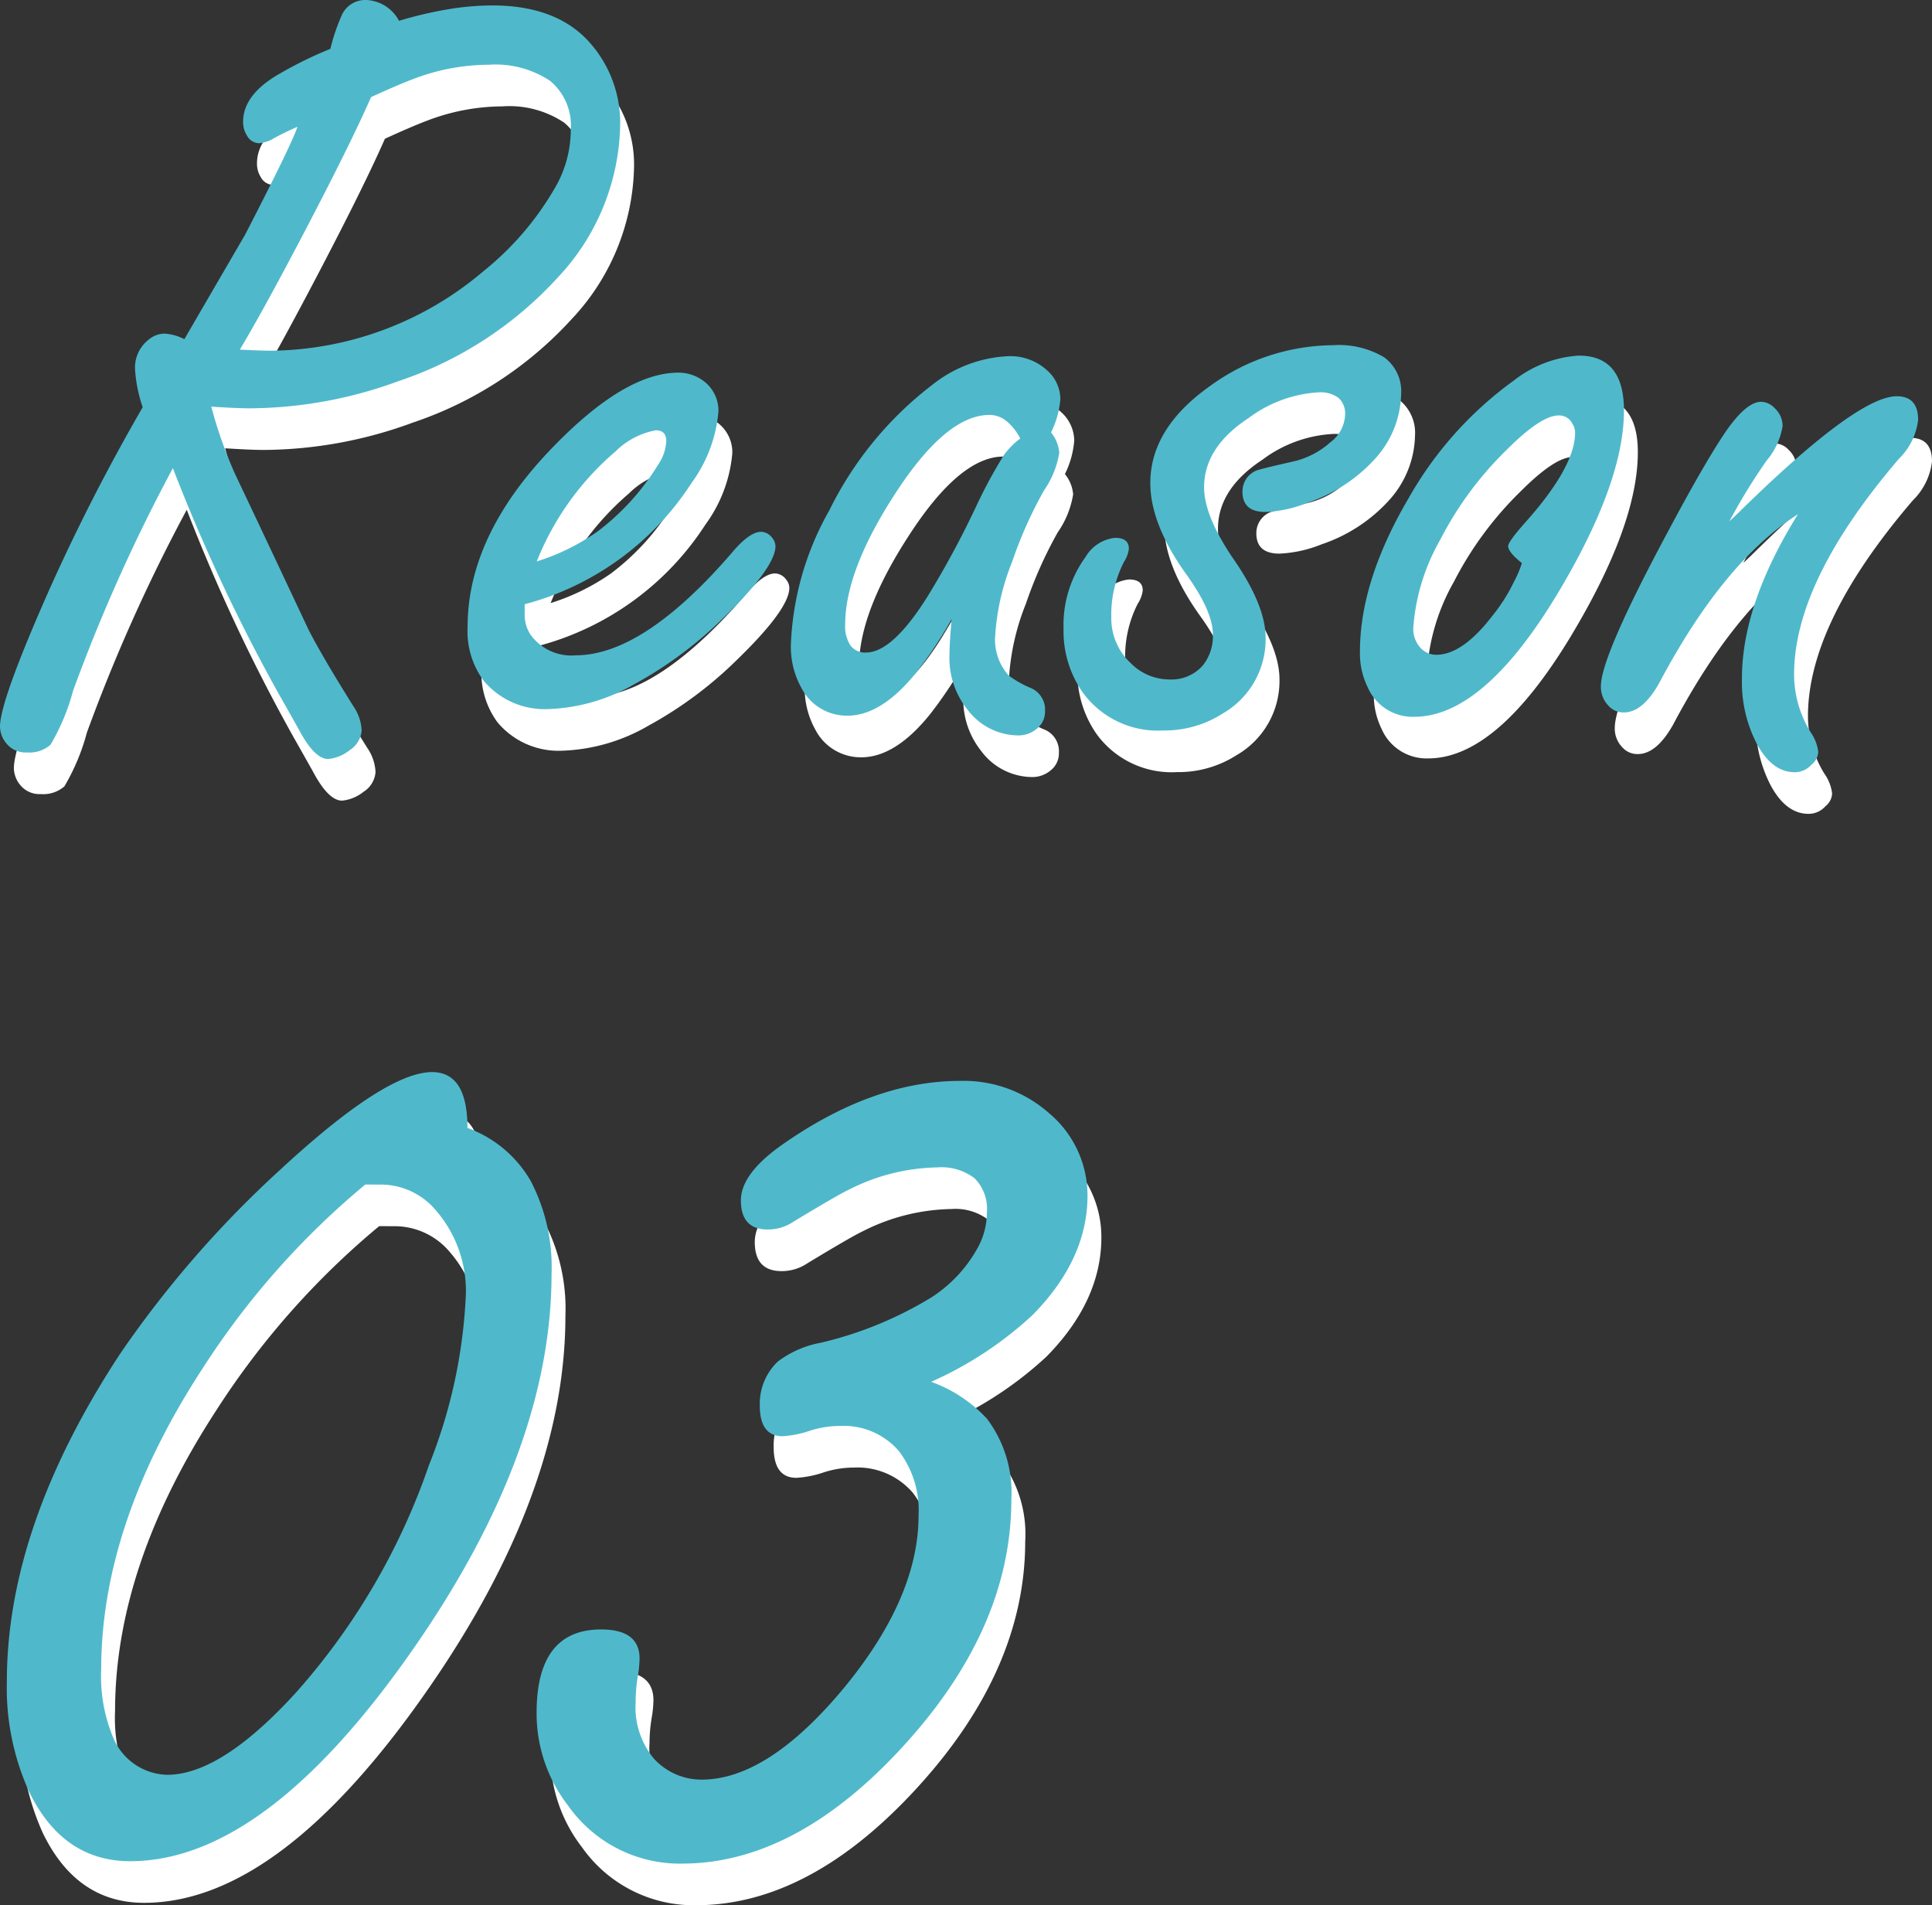
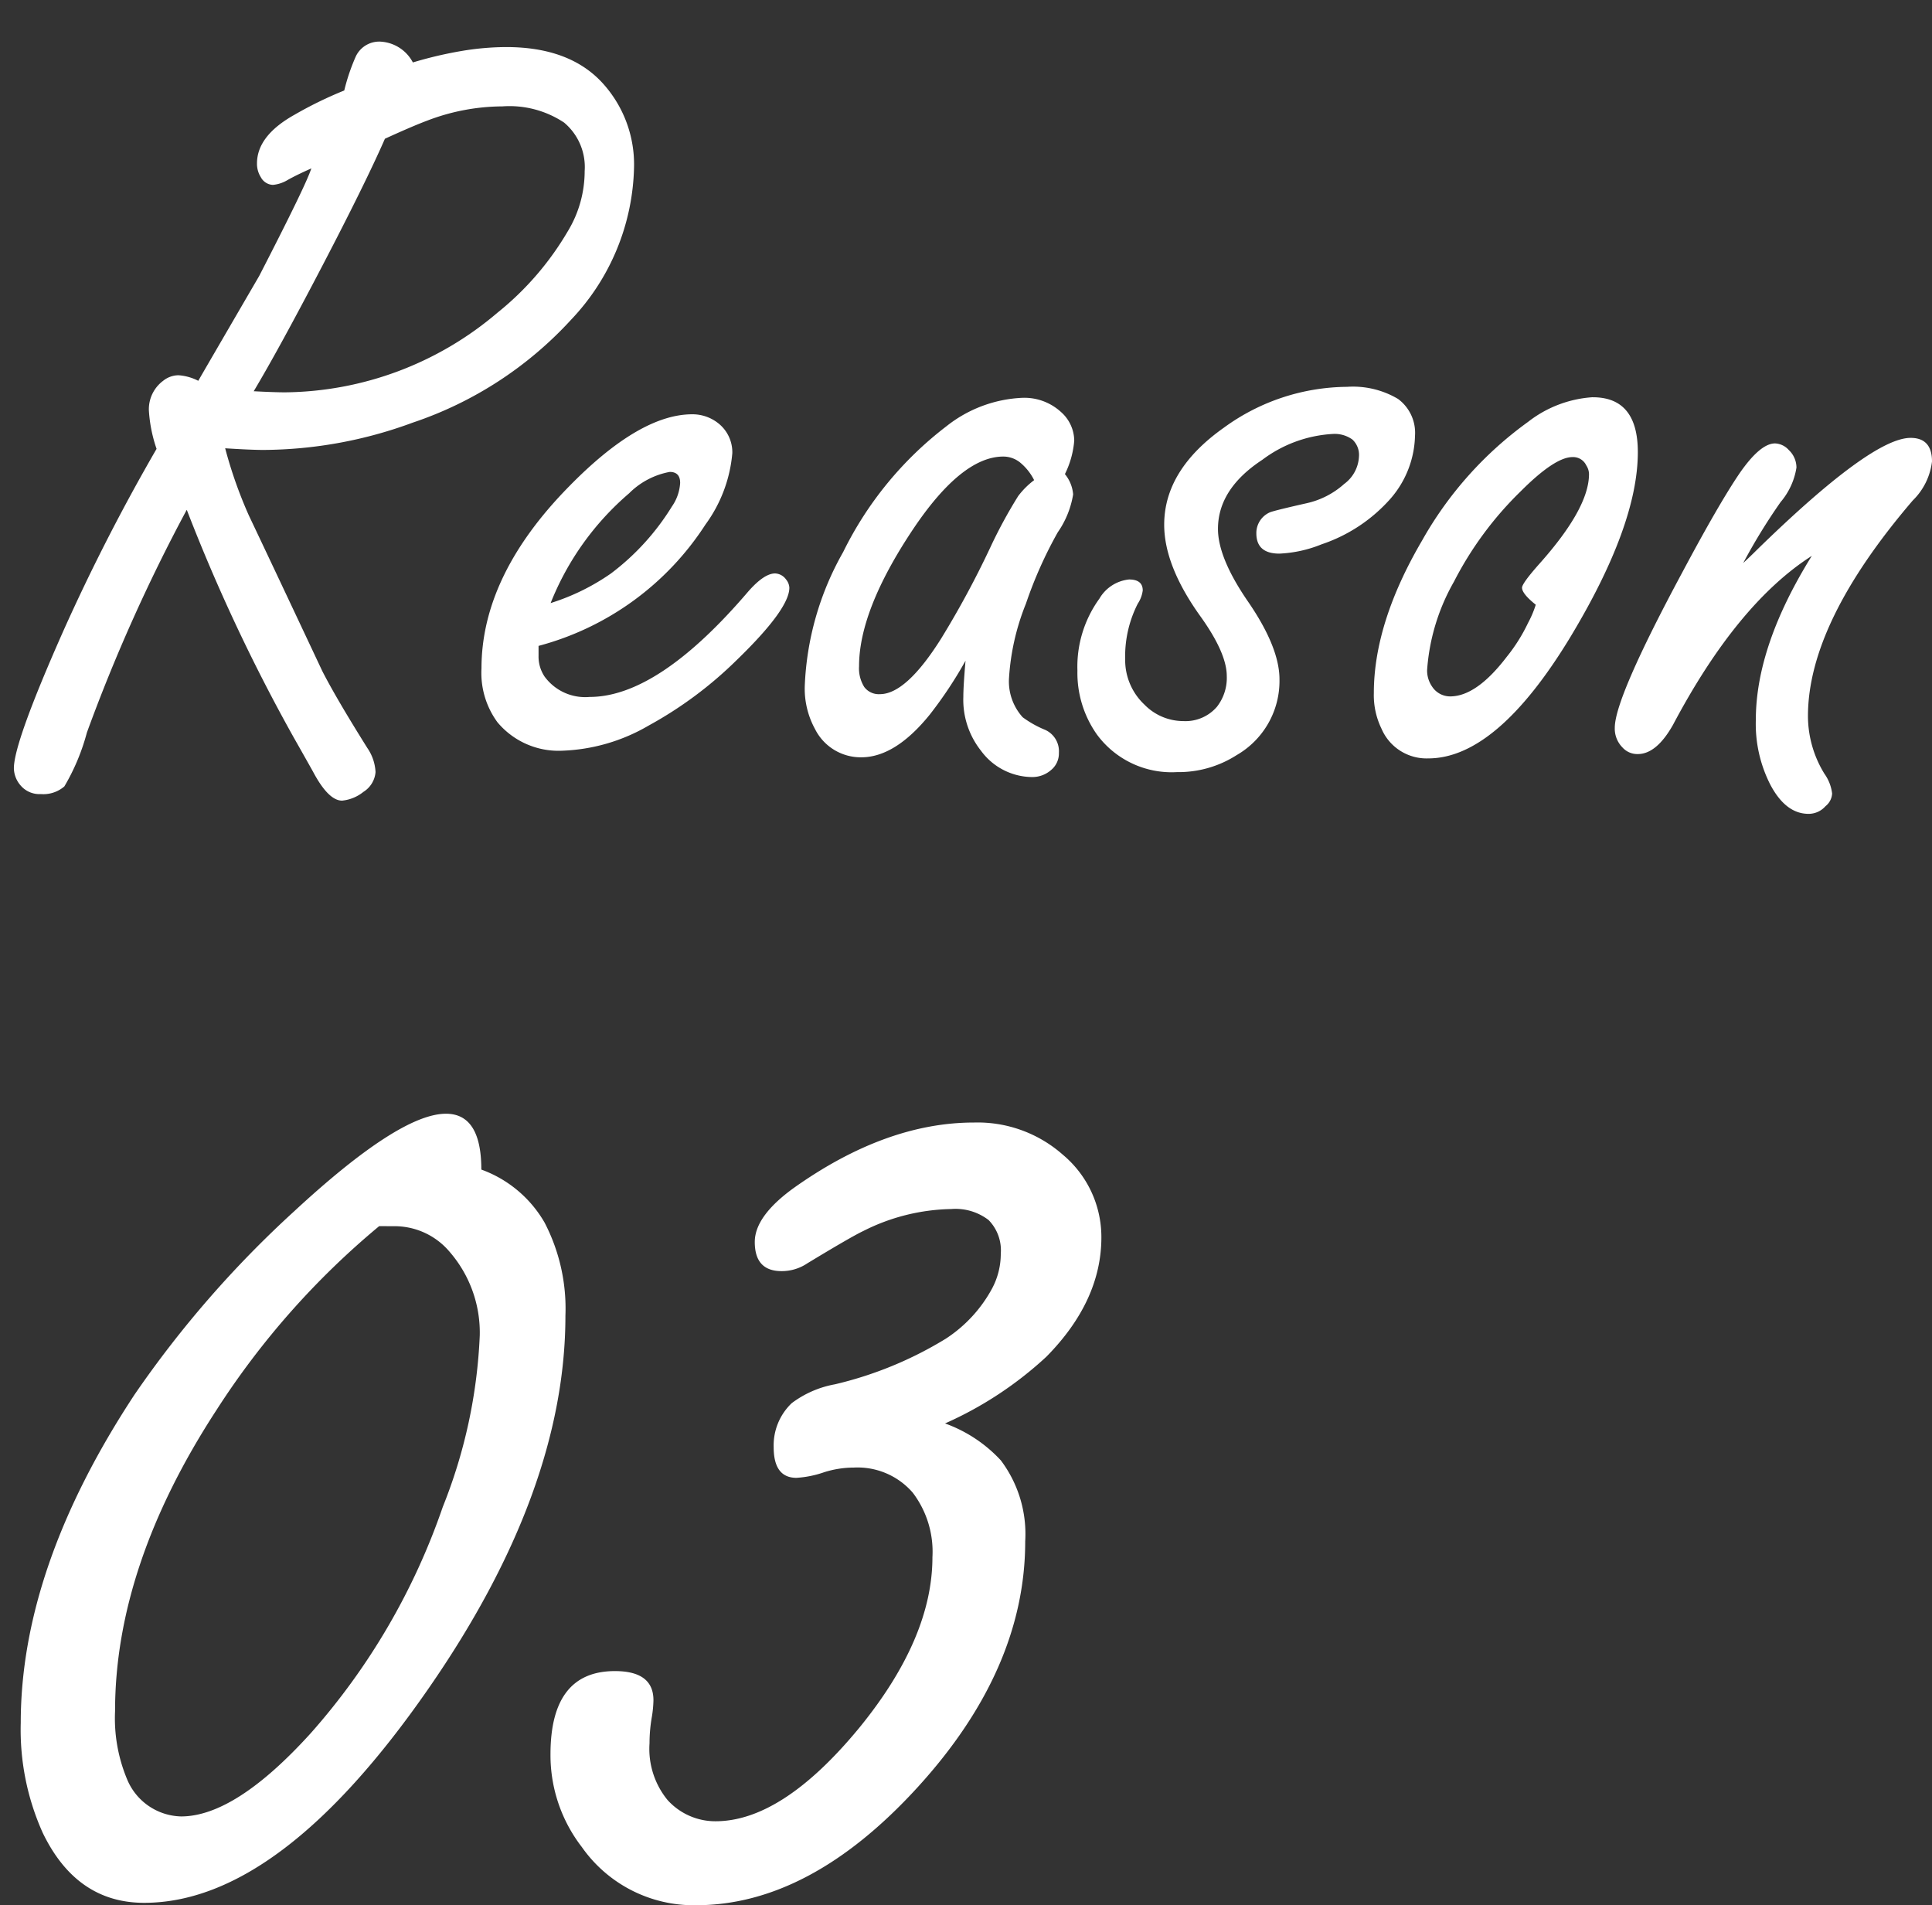
<svg xmlns="http://www.w3.org/2000/svg" width="139.23" height="137.298" viewBox="0 0 139.23 137.298">
  <rect x="0" y="0" width="139.23" height="137.298" fill="#333333" stroke="none" />
  <g id="グループ_114" data-name="グループ 114" transform="translate(-903.655 -962.776)">
    <path id="パス_9247" data-name="パス 9247" d="M11.114-20.487A122.823,122.823,0,0,0,3.916-4.43,15.356,15.356,0,0,1,2.294-.554,2.316,2.316,0,0,1,.593,0,1.778,1.778,0,0,1-.87-.633a1.944,1.944,0,0,1-.475-1.226q0-1.859,3.56-9.888A142.966,142.966,0,0,1,8.938-24.877a10.444,10.444,0,0,1-.554-2.769,2.554,2.554,0,0,1,1.028-2.136,1.781,1.781,0,0,1,1.107-.4,3.651,3.651,0,0,1,1.424.4q.593-1.028,4.39-7.554,3.4-6.6,3.757-7.752-1.068.475-1.7.831a2.5,2.5,0,0,1-1.068.356,1.027,1.027,0,0,1-.87-.554,1.8,1.8,0,0,1-.277-.989q0-1.978,2.65-3.48a28.8,28.8,0,0,1,3.639-1.78,14.443,14.443,0,0,1,.831-2.452,1.865,1.865,0,0,1,1.78-1.068,2.807,2.807,0,0,1,2.333,1.5,28.878,28.878,0,0,1,3.54-.831,19.625,19.625,0,0,1,3.184-.277q4.588,0,6.961,2.61a8.7,8.7,0,0,1,2.254,6.051,16.447,16.447,0,0,1-4.548,11,27.18,27.18,0,0,1-11.391,7.4A31.439,31.439,0,0,1,16.651-24.8q-.91,0-2.769-.119a31.941,31.941,0,0,0,1.7,4.825q1.859,3.916,5.3,11.232.989,1.938,3.243,5.537a3.347,3.347,0,0,1,.593,1.74,1.853,1.853,0,0,1-.87,1.424,2.892,2.892,0,0,1-1.542.633q-.989,0-2.1-2.1-.554-.989-1.384-2.452A128.547,128.547,0,0,1,11.114-20.487Zm4.825-8.543q1.5.079,2.254.079A23.949,23.949,0,0,0,33.5-34.686a21.339,21.339,0,0,0,5.063-5.854,8.363,8.363,0,0,0,1.226-4.351,4.181,4.181,0,0,0-1.483-3.5,7.117,7.117,0,0,0-4.449-1.167,15.283,15.283,0,0,0-5.418,1.028q-1.068.4-3.045,1.305-1.384,3.164-4.509,9.156T15.939-29.03ZM36.466-10.679v.712a2.587,2.587,0,0,0,.435,1.5A3.627,3.627,0,0,0,40.144-7q4.944,0,11.43-7.594Q52.721-15.9,53.512-15.9a1.019,1.019,0,0,1,.791.435,1.009,1.009,0,0,1,.237.593q0,1.542-3.8,5.221a28.58,28.58,0,0,1-6.328,4.707,13.254,13.254,0,0,1-6.249,1.819A5.73,5.73,0,0,1,33.5-5.181a6.007,6.007,0,0,1-1.147-3.876q0-6.684,6.289-13.091,5.1-5.221,8.9-5.221a2.992,2.992,0,0,1,1.859.633,2.662,2.662,0,0,1,1.028,2.175,10.193,10.193,0,0,1-1.938,5.142A20.618,20.618,0,0,1,36.466-10.679Zm.87-3.085A15.9,15.9,0,0,0,41.687-15.9a17.566,17.566,0,0,0,4.39-4.825,3.3,3.3,0,0,0,.593-1.7q0-.791-.751-.791a5.551,5.551,0,0,0-2.927,1.542A20.244,20.244,0,0,0,37.336-13.764Zm29.9,4.153a29.914,29.914,0,0,1-2.571,3.876Q62.174-2.65,59.722-2.65A3.682,3.682,0,0,1,56.4-4.667a6.077,6.077,0,0,1-.751-3.085,21.219,21.219,0,0,1,2.769-9.69A25.6,25.6,0,0,1,65.852-26.5a9.456,9.456,0,0,1,5.5-2.057,3.912,3.912,0,0,1,2.769,1.028,2.785,2.785,0,0,1,.949,2.057,6.591,6.591,0,0,1-.672,2.413,2.64,2.64,0,0,1,.593,1.463,6.635,6.635,0,0,1-1.107,2.729,30.477,30.477,0,0,0-2.294,5.142,17.126,17.126,0,0,0-1.226,5.458,3.859,3.859,0,0,0,.989,2.729,7.464,7.464,0,0,0,1.622.91,1.69,1.69,0,0,1,.989,1.661,1.54,1.54,0,0,1-.554,1.226,2.048,2.048,0,0,1-1.384.514,4.611,4.611,0,0,1-3.678-1.9A5.909,5.909,0,0,1,67.078-7Q67.078-7.792,67.236-9.611ZM72.18-22.623a3.927,3.927,0,0,0-1.028-1.285,1.941,1.941,0,0,0-1.187-.415q-3.006,0-6.526,5.26-3.876,5.814-3.876,9.848a2.528,2.528,0,0,0,.376,1.5,1.306,1.306,0,0,0,1.127.514q1.9,0,4.43-4.034a66.749,66.749,0,0,0,3.52-6.526,34.474,34.474,0,0,1,2.017-3.718A5.768,5.768,0,0,1,72.18-22.623Zm22.544-6.724a6.364,6.364,0,0,1,3.678.87,3.032,3.032,0,0,1,1.226,2.65,7.144,7.144,0,0,1-1.74,4.509A11.484,11.484,0,0,1,92.9-18a9.143,9.143,0,0,1-3.045.672q-1.661,0-1.661-1.463a1.627,1.627,0,0,1,.949-1.5q.237-.119,2.689-.672a5.984,5.984,0,0,0,2.689-1.384,2.6,2.6,0,0,0,1.068-1.978,1.506,1.506,0,0,0-.475-1.226,2.184,2.184,0,0,0-1.424-.4,9.3,9.3,0,0,0-5.062,1.859q-3.2,2.1-3.2,4.983,0,2.057,2.1,5.142,2.333,3.362,2.333,5.7a6.165,6.165,0,0,1-3.085,5.458,7.772,7.772,0,0,1-4.311,1.226,6.684,6.684,0,0,1-5.774-2.729A7.686,7.686,0,0,1,75.3-8.9a8.354,8.354,0,0,1,1.582-5.181,2.8,2.8,0,0,1,2.136-1.384q.989,0,.989.791a2.243,2.243,0,0,1-.356.949,8.349,8.349,0,0,0-.91,3.995A4.4,4.4,0,0,0,80.13-6.447,3.925,3.925,0,0,0,82.938-5.26a2.99,2.99,0,0,0,2.413-1.028A3.383,3.383,0,0,0,86.063-8.5q0-1.661-1.9-4.311-2.61-3.639-2.61-6.6,0-3.955,4.311-7A15.223,15.223,0,0,1,94.724-29.347Zm17.719.751q3.243,0,3.243,3.955,0,5.26-4.865,13.329-5.3,8.741-10.244,8.741a3.531,3.531,0,0,1-3.362-2.136,5.524,5.524,0,0,1-.554-2.571q0-5.062,3.48-11a26.62,26.62,0,0,1,7.633-8.543A8.444,8.444,0,0,1,112.443-28.6Zm-4.113,14.95q-.989-.791-.989-1.226,0-.316,1.266-1.74,3.56-3.995,3.56-6.447a1.186,1.186,0,0,0-.2-.633,1.047,1.047,0,0,0-.989-.593q-1.266,0-3.718,2.452a24.953,24.953,0,0,0-4.825,6.526A14.941,14.941,0,0,0,100.5-8.938a2.033,2.033,0,0,0,.356,1.187,1.552,1.552,0,0,0,1.305.712q1.9,0,4.074-2.848a12.256,12.256,0,0,0,1.542-2.452A7.43,7.43,0,0,0,108.33-13.645Zm14.95-3.006q.514-.475.989-.949,8.266-8.068,11.074-8.068,1.542,0,1.542,1.7A4.689,4.689,0,0,1,135.5-21.16q-7.554,8.82-7.554,15.543a7.951,7.951,0,0,0,1.187,4.153,3.072,3.072,0,0,1,.554,1.424,1.245,1.245,0,0,1-.475.91,1.617,1.617,0,0,1-1.226.554q-1.622,0-2.729-2.057a9.626,9.626,0,0,1-1.068-4.707q0-5.339,4.034-11.826-5.379,3.441-10.006,12.182-1.187,2.1-2.531,2.1a1.436,1.436,0,0,1-1.107-.475,1.927,1.927,0,0,1-.554-1.424q0-2.136,4.865-11.193,2.61-4.9,4.113-7.119,1.5-2.175,2.571-2.175a1.4,1.4,0,0,1,.989.475,1.742,1.742,0,0,1,.554,1.266,5.037,5.037,0,0,1-1.147,2.492A42.275,42.275,0,0,0,123.28-16.651ZM32.342,27.059a8.66,8.66,0,0,1,4.56,3.823,13.43,13.43,0,0,1,1.5,6.712q0,12.631-9.855,26.848Q17.842,79.9,8.043,79.9q-4.871,0-7.307-5.041A18.106,18.106,0,0,1-.85,66.934q0-11.215,8.213-23.676a76.411,76.411,0,0,1,11.5-13.2q7.59-7.023,10.932-7.023Q32.342,23.037,32.342,27.059Zm-7.363,4.078A57.84,57.84,0,0,0,13.254,44.391Q5.947,55.605,5.947,66.084a11.391,11.391,0,0,0,.85,4.871,4.321,4.321,0,0,0,3.908,2.719q3.908,0,9.346-6a48.166,48.166,0,0,0,9.516-16.312A37.363,37.363,0,0,0,32.229,39.01a8.875,8.875,0,0,0-2.152-6,5.182,5.182,0,0,0-3.908-1.869ZM65.76,45.354a10.162,10.162,0,0,1,4.021,2.662,8.821,8.821,0,0,1,1.756,5.834q0,9.232-7.76,17.729T47.8,80.074a9.847,9.847,0,0,1-8.213-4.191A10.829,10.829,0,0,1,37.326,69.2q0-6,4.645-6,2.775,0,2.775,2.1a8.194,8.194,0,0,1-.113,1.189,11.061,11.061,0,0,0-.17,1.926,5.814,5.814,0,0,0,1.3,4.078,4.647,4.647,0,0,0,3.455,1.529q4.814,0,10.365-6.74,5.268-6.457,5.268-12.291a7.036,7.036,0,0,0-1.416-4.645,5.257,5.257,0,0,0-4.248-1.812,7.113,7.113,0,0,0-2.152.34,7.478,7.478,0,0,1-1.982.4q-1.643,0-1.643-2.209a4.2,4.2,0,0,1,1.3-3.172,7.347,7.347,0,0,1,3.115-1.359,27.171,27.171,0,0,0,7.986-3.285,9.964,9.964,0,0,0,3.342-3.625,5.3,5.3,0,0,0,.623-2.492,3.122,3.122,0,0,0-.878-2.436,3.915,3.915,0,0,0-2.69-.793,14.565,14.565,0,0,0-6.344,1.586q-.85.4-4.021,2.322a3.3,3.3,0,0,1-1.869.566q-1.926,0-1.926-2.1,0-1.869,2.832-3.908,6.627-4.7,12.971-4.7a9.273,9.273,0,0,1,6.4,2.322,7.732,7.732,0,0,1,2.775,5.947q0,4.588-3.965,8.609A26.61,26.61,0,0,1,65.76,45.354Z" transform="translate(906 1020)" fill="#fff" />
-     <path id="パス_9246" data-name="パス 9246" d="M11.114-20.487A122.823,122.823,0,0,0,3.916-4.43,15.356,15.356,0,0,1,2.294-.554,2.316,2.316,0,0,1,.593,0,1.778,1.778,0,0,1-.87-.633a1.944,1.944,0,0,1-.475-1.226q0-1.859,3.56-9.888A142.966,142.966,0,0,1,8.938-24.877a10.444,10.444,0,0,1-.554-2.769,2.554,2.554,0,0,1,1.028-2.136,1.781,1.781,0,0,1,1.107-.4,3.651,3.651,0,0,1,1.424.4q.593-1.028,4.39-7.554,3.4-6.6,3.757-7.752-1.068.475-1.7.831a2.5,2.5,0,0,1-1.068.356,1.027,1.027,0,0,1-.87-.554,1.8,1.8,0,0,1-.277-.989q0-1.978,2.65-3.48a28.8,28.8,0,0,1,3.639-1.78,14.443,14.443,0,0,1,.831-2.452,1.865,1.865,0,0,1,1.78-1.068,2.807,2.807,0,0,1,2.333,1.5,28.878,28.878,0,0,1,3.54-.831,19.625,19.625,0,0,1,3.184-.277q4.588,0,6.961,2.61a8.7,8.7,0,0,1,2.254,6.051,16.447,16.447,0,0,1-4.548,11,27.18,27.18,0,0,1-11.391,7.4A31.439,31.439,0,0,1,16.651-24.8q-.91,0-2.769-.119a31.941,31.941,0,0,0,1.7,4.825q1.859,3.916,5.3,11.232.989,1.938,3.243,5.537a3.347,3.347,0,0,1,.593,1.74,1.853,1.853,0,0,1-.87,1.424,2.892,2.892,0,0,1-1.542.633q-.989,0-2.1-2.1-.554-.989-1.384-2.452A128.547,128.547,0,0,1,11.114-20.487Zm4.825-8.543q1.5.079,2.254.079A23.949,23.949,0,0,0,33.5-34.686a21.339,21.339,0,0,0,5.063-5.854,8.363,8.363,0,0,0,1.226-4.351,4.181,4.181,0,0,0-1.483-3.5,7.117,7.117,0,0,0-4.449-1.167,15.283,15.283,0,0,0-5.418,1.028q-1.068.4-3.045,1.305-1.384,3.164-4.509,9.156T15.939-29.03ZM36.466-10.679v.712a2.587,2.587,0,0,0,.435,1.5A3.627,3.627,0,0,0,40.144-7q4.944,0,11.43-7.594Q52.721-15.9,53.512-15.9a1.019,1.019,0,0,1,.791.435,1.009,1.009,0,0,1,.237.593q0,1.542-3.8,5.221a28.58,28.58,0,0,1-6.328,4.707,13.254,13.254,0,0,1-6.249,1.819A5.73,5.73,0,0,1,33.5-5.181a6.007,6.007,0,0,1-1.147-3.876q0-6.684,6.289-13.091,5.1-5.221,8.9-5.221a2.992,2.992,0,0,1,1.859.633,2.662,2.662,0,0,1,1.028,2.175,10.193,10.193,0,0,1-1.938,5.142A20.618,20.618,0,0,1,36.466-10.679Zm.87-3.085A15.9,15.9,0,0,0,41.687-15.9a17.566,17.566,0,0,0,4.39-4.825,3.3,3.3,0,0,0,.593-1.7q0-.791-.751-.791a5.551,5.551,0,0,0-2.927,1.542A20.244,20.244,0,0,0,37.336-13.764Zm29.9,4.153a29.914,29.914,0,0,1-2.571,3.876Q62.174-2.65,59.722-2.65A3.682,3.682,0,0,1,56.4-4.667a6.077,6.077,0,0,1-.751-3.085,21.219,21.219,0,0,1,2.769-9.69A25.6,25.6,0,0,1,65.852-26.5a9.456,9.456,0,0,1,5.5-2.057,3.912,3.912,0,0,1,2.769,1.028,2.785,2.785,0,0,1,.949,2.057,6.591,6.591,0,0,1-.672,2.413,2.64,2.64,0,0,1,.593,1.463,6.635,6.635,0,0,1-1.107,2.729,30.477,30.477,0,0,0-2.294,5.142,17.126,17.126,0,0,0-1.226,5.458,3.859,3.859,0,0,0,.989,2.729,7.464,7.464,0,0,0,1.622.91,1.69,1.69,0,0,1,.989,1.661,1.54,1.54,0,0,1-.554,1.226,2.048,2.048,0,0,1-1.384.514,4.611,4.611,0,0,1-3.678-1.9A5.909,5.909,0,0,1,67.078-7Q67.078-7.792,67.236-9.611ZM72.18-22.623a3.927,3.927,0,0,0-1.028-1.285,1.941,1.941,0,0,0-1.187-.415q-3.006,0-6.526,5.26-3.876,5.814-3.876,9.848a2.528,2.528,0,0,0,.376,1.5,1.306,1.306,0,0,0,1.127.514q1.9,0,4.43-4.034a66.749,66.749,0,0,0,3.52-6.526,34.474,34.474,0,0,1,2.017-3.718A5.768,5.768,0,0,1,72.18-22.623Zm22.544-6.724a6.364,6.364,0,0,1,3.678.87,3.032,3.032,0,0,1,1.226,2.65,7.144,7.144,0,0,1-1.74,4.509A11.484,11.484,0,0,1,92.9-18a9.143,9.143,0,0,1-3.045.672q-1.661,0-1.661-1.463a1.627,1.627,0,0,1,.949-1.5q.237-.119,2.689-.672a5.984,5.984,0,0,0,2.689-1.384,2.6,2.6,0,0,0,1.068-1.978,1.506,1.506,0,0,0-.475-1.226,2.184,2.184,0,0,0-1.424-.4,9.3,9.3,0,0,0-5.062,1.859q-3.2,2.1-3.2,4.983,0,2.057,2.1,5.142,2.333,3.362,2.333,5.7a6.165,6.165,0,0,1-3.085,5.458,7.772,7.772,0,0,1-4.311,1.226,6.684,6.684,0,0,1-5.774-2.729A7.686,7.686,0,0,1,75.3-8.9a8.354,8.354,0,0,1,1.582-5.181,2.8,2.8,0,0,1,2.136-1.384q.989,0,.989.791a2.243,2.243,0,0,1-.356.949,8.349,8.349,0,0,0-.91,3.995A4.4,4.4,0,0,0,80.13-6.447,3.925,3.925,0,0,0,82.938-5.26a2.99,2.99,0,0,0,2.413-1.028A3.383,3.383,0,0,0,86.063-8.5q0-1.661-1.9-4.311-2.61-3.639-2.61-6.6,0-3.955,4.311-7A15.223,15.223,0,0,1,94.724-29.347Zm17.719.751q3.243,0,3.243,3.955,0,5.26-4.865,13.329-5.3,8.741-10.244,8.741a3.531,3.531,0,0,1-3.362-2.136,5.524,5.524,0,0,1-.554-2.571q0-5.062,3.48-11a26.62,26.62,0,0,1,7.633-8.543A8.444,8.444,0,0,1,112.443-28.6Zm-4.113,14.95q-.989-.791-.989-1.226,0-.316,1.266-1.74,3.56-3.995,3.56-6.447a1.186,1.186,0,0,0-.2-.633,1.047,1.047,0,0,0-.989-.593q-1.266,0-3.718,2.452a24.953,24.953,0,0,0-4.825,6.526A14.941,14.941,0,0,0,100.5-8.938a2.033,2.033,0,0,0,.356,1.187,1.552,1.552,0,0,0,1.305.712q1.9,0,4.074-2.848a12.256,12.256,0,0,0,1.542-2.452A7.43,7.43,0,0,0,108.33-13.645Zm14.95-3.006q.514-.475.989-.949,8.266-8.068,11.074-8.068,1.542,0,1.542,1.7A4.689,4.689,0,0,1,135.5-21.16q-7.554,8.82-7.554,15.543a7.951,7.951,0,0,0,1.187,4.153,3.072,3.072,0,0,1,.554,1.424,1.245,1.245,0,0,1-.475.91,1.617,1.617,0,0,1-1.226.554q-1.622,0-2.729-2.057a9.626,9.626,0,0,1-1.068-4.707q0-5.339,4.034-11.826-5.379,3.441-10.006,12.182-1.187,2.1-2.531,2.1a1.436,1.436,0,0,1-1.107-.475,1.927,1.927,0,0,1-.554-1.424q0-2.136,4.865-11.193,2.61-4.9,4.113-7.119,1.5-2.175,2.571-2.175a1.4,1.4,0,0,1,.989.475,1.742,1.742,0,0,1,.554,1.266,5.037,5.037,0,0,1-1.147,2.492A42.275,42.275,0,0,0,123.28-16.651ZM32.342,27.059a8.66,8.66,0,0,1,4.56,3.823,13.43,13.43,0,0,1,1.5,6.712q0,12.631-9.855,26.848Q17.842,79.9,8.043,79.9q-4.871,0-7.307-5.041A18.106,18.106,0,0,1-.85,66.934q0-11.215,8.213-23.676a76.411,76.411,0,0,1,11.5-13.2q7.59-7.023,10.932-7.023Q32.342,23.037,32.342,27.059Zm-7.363,4.078A57.84,57.84,0,0,0,13.254,44.391Q5.947,55.605,5.947,66.084a11.391,11.391,0,0,0,.85,4.871,4.321,4.321,0,0,0,3.908,2.719q3.908,0,9.346-6a48.166,48.166,0,0,0,9.516-16.312A37.363,37.363,0,0,0,32.229,39.01a8.875,8.875,0,0,0-2.152-6,5.182,5.182,0,0,0-3.908-1.869ZM65.76,45.354a10.162,10.162,0,0,1,4.021,2.662,8.821,8.821,0,0,1,1.756,5.834q0,9.232-7.76,17.729T47.8,80.074a9.847,9.847,0,0,1-8.213-4.191A10.829,10.829,0,0,1,37.326,69.2q0-6,4.645-6,2.775,0,2.775,2.1a8.194,8.194,0,0,1-.113,1.189,11.061,11.061,0,0,0-.17,1.926,5.814,5.814,0,0,0,1.3,4.078,4.647,4.647,0,0,0,3.455,1.529q4.814,0,10.365-6.74,5.268-6.457,5.268-12.291a7.036,7.036,0,0,0-1.416-4.645,5.257,5.257,0,0,0-4.248-1.812,7.113,7.113,0,0,0-2.152.34,7.478,7.478,0,0,1-1.982.4q-1.643,0-1.643-2.209a4.2,4.2,0,0,1,1.3-3.172,7.347,7.347,0,0,1,3.115-1.359,27.171,27.171,0,0,0,7.986-3.285,9.964,9.964,0,0,0,3.342-3.625,5.3,5.3,0,0,0,.623-2.492,3.122,3.122,0,0,0-.878-2.436,3.915,3.915,0,0,0-2.69-.793,14.565,14.565,0,0,0-6.344,1.586q-.85.4-4.021,2.322a3.3,3.3,0,0,1-1.869.566q-1.926,0-1.926-2.1,0-1.869,2.832-3.908,6.627-4.7,12.971-4.7a9.273,9.273,0,0,1,6.4,2.322,7.732,7.732,0,0,1,2.775,5.947q0,4.588-3.965,8.609A26.61,26.61,0,0,1,65.76,45.354Z" transform="translate(905 1017)" fill="#4fb9cb" />
  </g>
</svg>